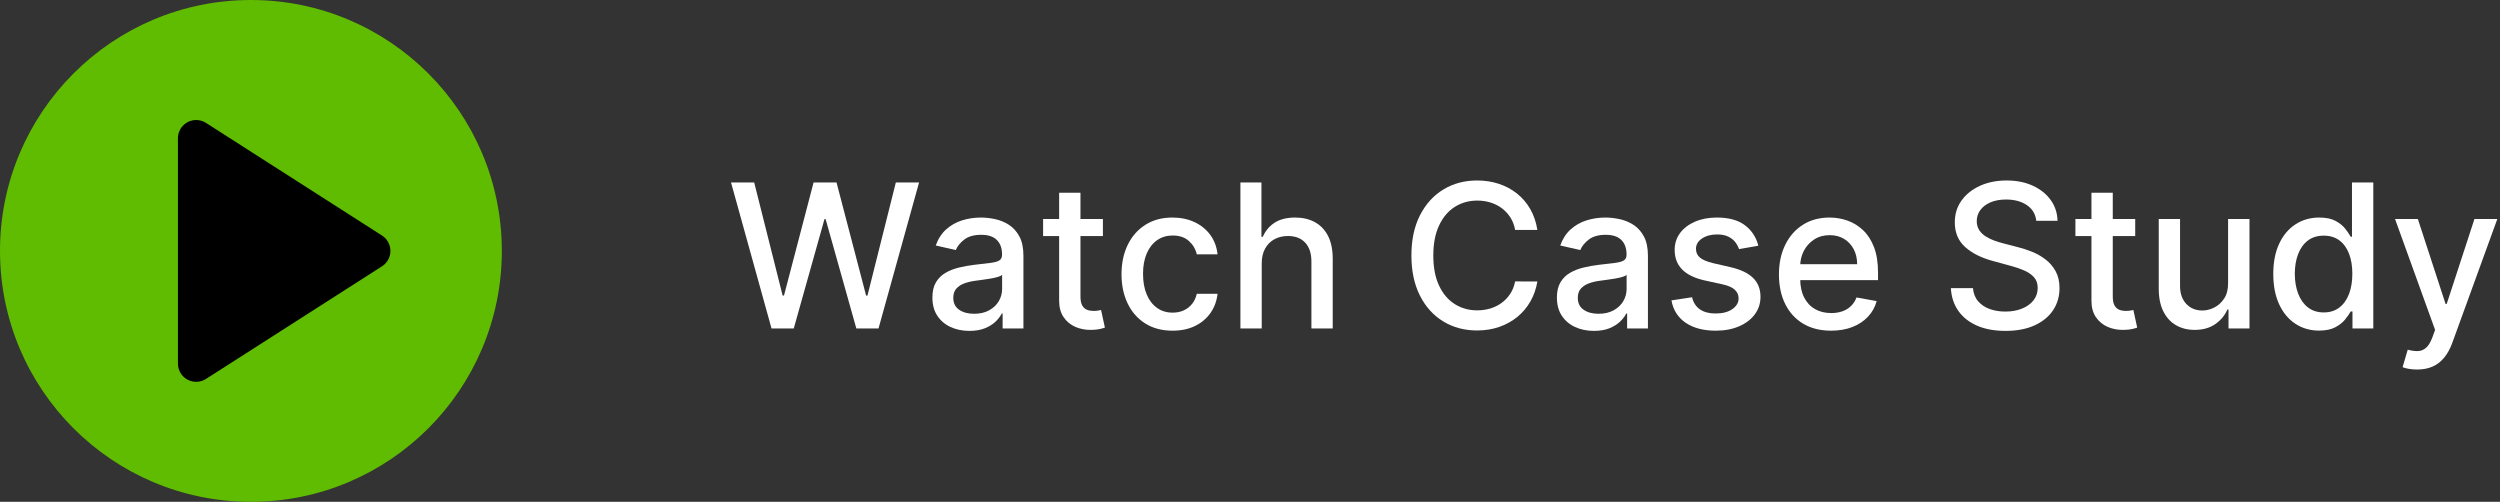
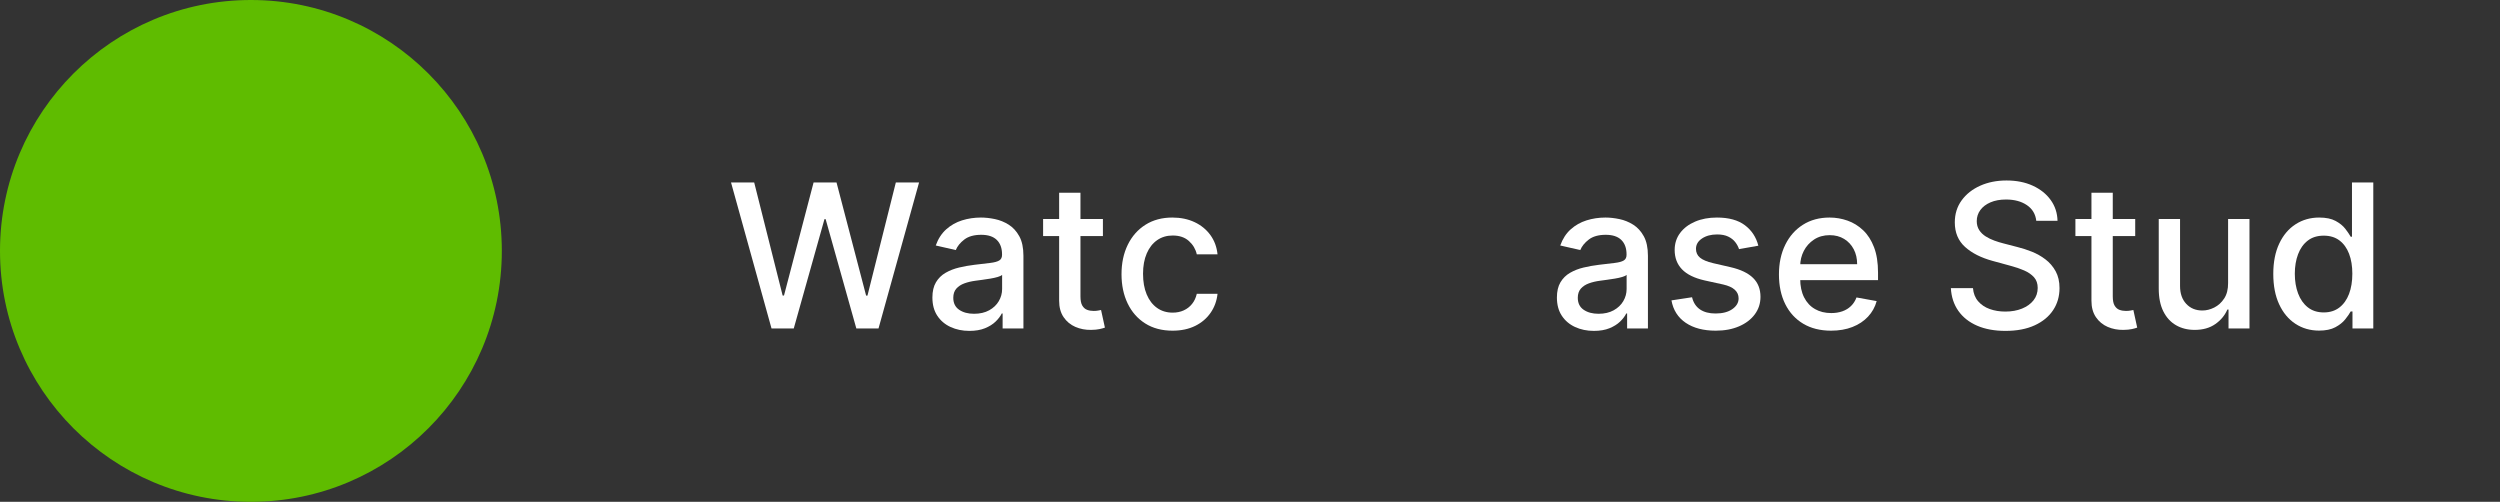
<svg xmlns="http://www.w3.org/2000/svg" width="274px" height="55px" viewBox="0 0 274 55" version="1.1">
  <rect x="0" y="0" width="274" height="55" fill="#333333" stroke="none" />
  <title>Group 64</title>
  <g id="Main-Landing---Desktop" stroke="none" stroke-width="1" fill="none" fill-rule="evenodd">
    <g id="Landing---ENG" transform="translate(-159, -14106)">
      <g id="Group-64" transform="translate(159, 14106)">
        <g id="Group-71">
          <circle id="Oval" fill="#5FBC00" cx="27.5" cy="27.5" r="27.5" />
-           <path d="M33.685,17.632 L46.03,36.922 C46.625,37.852 46.354,39.089 45.424,39.685 C45.102,39.891 44.728,40 44.345,40 L19.655,40 C18.55,40 17.655,39.105 17.655,38 C17.655,37.618 17.764,37.244 17.97,36.922 L30.315,17.632 C30.911,16.702 32.148,16.43 33.078,17.026 C33.322,17.182 33.529,17.388 33.685,17.632 Z" id="Triangle" fill="#000000" transform="translate(32, 27.5) rotate(-270) translate(-32, -27.5)" />
        </g>
        <g id="Watch-Case-Study" transform="translate(80.121, 19.781)" fill="#FFFFFF" fill-rule="nonzero">
          <polygon id="Path" points="4.438 16.219 0 0.219 2.539 0.219 5.656 12.609 5.805 12.609 9.047 0.219 11.562 0.219 14.805 12.617 14.953 12.617 18.062 0.219 20.609 0.219 16.164 16.219 13.734 16.219 10.367 4.234 10.242 4.234 6.875 16.219" />
          <path d="M26.125,16.484 C25.365,16.484 24.677,16.342 24.062,16.059 C23.448,15.775 22.962,15.362 22.605,14.82 C22.249,14.279 22.07,13.615 22.07,12.828 C22.07,12.151 22.201,11.594 22.461,11.156 C22.721,10.719 23.073,10.372 23.516,10.117 C23.958,9.862 24.453,9.669 25,9.539 C25.547,9.409 26.104,9.31 26.672,9.242 C27.391,9.159 27.974,9.09 28.422,9.035 C28.87,8.98 29.195,8.891 29.398,8.766 C29.602,8.641 29.703,8.438 29.703,8.156 L29.703,8.102 C29.703,7.419 29.512,6.891 29.129,6.516 C28.746,6.141 28.177,5.953 27.422,5.953 C26.635,5.953 26.017,6.126 25.566,6.473 C25.116,6.819 24.805,7.203 24.633,7.625 L22.438,7.125 C22.698,6.396 23.079,5.806 23.582,5.355 C24.085,4.905 24.664,4.577 25.32,4.371 C25.977,4.165 26.667,4.062 27.391,4.062 C27.87,4.062 28.379,4.118 28.918,4.23 C29.457,4.342 29.962,4.547 30.434,4.844 C30.905,5.141 31.292,5.564 31.594,6.113 C31.896,6.663 32.047,7.375 32.047,8.25 L32.047,16.219 L29.766,16.219 L29.766,14.578 L29.672,14.578 C29.521,14.88 29.294,15.177 28.992,15.469 C28.69,15.76 28.302,16.003 27.828,16.195 C27.354,16.388 26.786,16.484 26.125,16.484 Z M26.633,14.609 C27.279,14.609 27.832,14.482 28.293,14.227 C28.754,13.971 29.105,13.637 29.348,13.223 C29.59,12.809 29.711,12.365 29.711,11.891 L29.711,10.344 C29.628,10.427 29.467,10.504 29.23,10.574 C28.993,10.645 28.724,10.704 28.422,10.754 C28.12,10.803 27.826,10.848 27.539,10.887 C27.253,10.926 27.013,10.958 26.82,10.984 C26.367,11.042 25.954,11.138 25.582,11.273 C25.21,11.409 24.913,11.603 24.691,11.855 C24.47,12.108 24.359,12.443 24.359,12.859 C24.359,13.438 24.573,13.874 25,14.168 C25.427,14.462 25.971,14.609 26.633,14.609 Z" id="Shape" />
          <path d="M40.758,4.219 L40.758,6.094 L34.203,6.094 L34.203,4.219 L40.758,4.219 Z M35.961,1.344 L38.297,1.344 L38.297,12.695 C38.297,13.148 38.365,13.488 38.5,13.715 C38.635,13.941 38.811,14.095 39.027,14.176 C39.243,14.257 39.479,14.297 39.734,14.297 C39.922,14.297 40.086,14.284 40.227,14.258 C40.367,14.232 40.477,14.211 40.555,14.195 L40.977,16.125 C40.841,16.177 40.648,16.23 40.398,16.285 C40.148,16.34 39.836,16.37 39.461,16.375 C38.846,16.385 38.273,16.276 37.742,16.047 C37.211,15.818 36.781,15.464 36.453,14.984 C36.125,14.505 35.961,13.904 35.961,13.18 L35.961,1.344 Z" id="Shape" />
          <path d="M48.391,16.461 C47.229,16.461 46.23,16.197 45.395,15.668 C44.559,15.139 43.917,14.409 43.469,13.477 C43.021,12.544 42.797,11.477 42.797,10.273 C42.797,9.055 43.026,7.978 43.484,7.043 C43.943,6.108 44.589,5.378 45.422,4.852 C46.255,4.326 47.237,4.062 48.367,4.062 C49.279,4.062 50.091,4.23 50.805,4.566 C51.518,4.902 52.095,5.372 52.535,5.977 C52.975,6.581 53.237,7.286 53.32,8.094 L51.047,8.094 C50.922,7.531 50.637,7.047 50.191,6.641 C49.746,6.234 49.151,6.031 48.406,6.031 C47.755,6.031 47.186,6.202 46.699,6.543 C46.212,6.884 45.833,7.368 45.562,7.996 C45.292,8.624 45.156,9.365 45.156,10.219 C45.156,11.094 45.289,11.849 45.555,12.484 C45.82,13.12 46.197,13.612 46.684,13.961 C47.171,14.31 47.745,14.484 48.406,14.484 C48.849,14.484 49.251,14.402 49.613,14.238 C49.975,14.074 50.28,13.839 50.527,13.531 C50.775,13.224 50.948,12.854 51.047,12.422 L53.32,12.422 C53.237,13.198 52.984,13.891 52.562,14.5 C52.141,15.109 51.577,15.589 50.871,15.938 C50.165,16.286 49.339,16.461 48.391,16.461 Z" id="Path" />
-           <path d="M58.164,9.094 L58.164,16.219 L55.828,16.219 L55.828,0.219 L58.133,0.219 L58.133,6.172 L58.281,6.172 C58.562,5.526 58.992,5.013 59.57,4.633 C60.148,4.253 60.904,4.062 61.836,4.062 C62.659,4.062 63.379,4.232 63.996,4.57 C64.613,4.909 65.092,5.413 65.434,6.082 C65.775,6.751 65.945,7.586 65.945,8.586 L65.945,16.219 L63.609,16.219 L63.609,8.867 C63.609,7.987 63.383,7.303 62.93,6.816 C62.477,6.329 61.846,6.086 61.039,6.086 C60.487,6.086 59.993,6.203 59.559,6.438 C59.124,6.672 58.783,7.014 58.535,7.465 C58.288,7.915 58.164,8.458 58.164,9.094 Z" id="Path" />
-           <path d="M88.375,5.422 L85.938,5.422 C85.844,4.901 85.669,4.443 85.414,4.047 C85.159,3.651 84.846,3.315 84.477,3.039 C84.107,2.763 83.694,2.555 83.238,2.414 C82.783,2.273 82.299,2.203 81.789,2.203 C80.867,2.203 80.043,2.435 79.316,2.898 C78.59,3.362 78.017,4.042 77.598,4.938 C77.178,5.833 76.969,6.927 76.969,8.219 C76.969,9.521 77.178,10.62 77.598,11.516 C78.017,12.411 78.591,13.089 79.32,13.547 C80.049,14.005 80.87,14.234 81.781,14.234 C82.286,14.234 82.767,14.165 83.223,14.027 C83.678,13.889 84.091,13.685 84.461,13.414 C84.831,13.143 85.145,12.811 85.402,12.418 C85.66,12.025 85.839,11.573 85.938,11.062 L88.375,11.07 C88.245,11.857 87.993,12.579 87.621,13.238 C87.249,13.897 86.772,14.465 86.191,14.941 C85.611,15.418 84.948,15.786 84.203,16.047 C83.458,16.307 82.646,16.438 81.766,16.438 C80.38,16.438 79.146,16.108 78.062,15.449 C76.979,14.79 76.126,13.846 75.504,12.617 C74.882,11.388 74.57,9.922 74.57,8.219 C74.57,6.51 74.883,5.043 75.508,3.816 C76.133,2.59 76.987,1.647 78.07,0.988 C79.154,0.329 80.385,0 81.766,0 C82.615,0 83.408,0.121 84.145,0.363 C84.882,0.605 85.544,0.96 86.133,1.426 C86.721,1.892 87.208,2.46 87.594,3.129 C87.979,3.798 88.24,4.562 88.375,5.422 Z" id="Path" />
          <path d="M94.57,16.484 C93.81,16.484 93.122,16.342 92.508,16.059 C91.893,15.775 91.408,15.362 91.051,14.82 C90.694,14.279 90.516,13.615 90.516,12.828 C90.516,12.151 90.646,11.594 90.906,11.156 C91.167,10.719 91.518,10.372 91.961,10.117 C92.404,9.862 92.898,9.669 93.445,9.539 C93.992,9.409 94.549,9.31 95.117,9.242 C95.836,9.159 96.419,9.09 96.867,9.035 C97.315,8.98 97.641,8.891 97.844,8.766 C98.047,8.641 98.148,8.438 98.148,8.156 L98.148,8.102 C98.148,7.419 97.957,6.891 97.574,6.516 C97.191,6.141 96.622,5.953 95.867,5.953 C95.081,5.953 94.462,6.126 94.012,6.473 C93.561,6.819 93.25,7.203 93.078,7.625 L90.883,7.125 C91.143,6.396 91.525,5.806 92.027,5.355 C92.53,4.905 93.109,4.577 93.766,4.371 C94.422,4.165 95.112,4.062 95.836,4.062 C96.315,4.062 96.824,4.118 97.363,4.23 C97.902,4.342 98.408,4.547 98.879,4.844 C99.35,5.141 99.737,5.564 100.039,6.113 C100.341,6.663 100.492,7.375 100.492,8.25 L100.492,16.219 L98.211,16.219 L98.211,14.578 L98.117,14.578 C97.966,14.88 97.74,15.177 97.438,15.469 C97.135,15.76 96.747,16.003 96.273,16.195 C95.799,16.388 95.232,16.484 94.57,16.484 Z M95.078,14.609 C95.724,14.609 96.277,14.482 96.738,14.227 C97.199,13.971 97.551,13.637 97.793,13.223 C98.035,12.809 98.156,12.365 98.156,11.891 L98.156,10.344 C98.073,10.427 97.913,10.504 97.676,10.574 C97.439,10.645 97.169,10.704 96.867,10.754 C96.565,10.803 96.271,10.848 95.984,10.887 C95.698,10.926 95.458,10.958 95.266,10.984 C94.812,11.042 94.4,11.138 94.027,11.273 C93.655,11.409 93.358,11.603 93.137,11.855 C92.915,12.108 92.805,12.443 92.805,12.859 C92.805,13.438 93.018,13.874 93.445,14.168 C93.872,14.462 94.417,14.609 95.078,14.609 Z" id="Shape" />
          <path d="M112.594,7.148 L110.477,7.523 C110.388,7.253 110.249,6.995 110.059,6.75 C109.868,6.505 109.612,6.305 109.289,6.148 C108.966,5.992 108.562,5.914 108.078,5.914 C107.417,5.914 106.865,6.061 106.422,6.355 C105.979,6.65 105.758,7.029 105.758,7.492 C105.758,7.893 105.906,8.216 106.203,8.461 C106.5,8.706 106.979,8.906 107.641,9.062 L109.547,9.5 C110.651,9.755 111.474,10.148 112.016,10.68 C112.557,11.211 112.828,11.901 112.828,12.75 C112.828,13.469 112.621,14.108 112.207,14.668 C111.793,15.228 111.217,15.667 110.48,15.984 C109.743,16.302 108.891,16.461 107.922,16.461 C106.578,16.461 105.482,16.173 104.633,15.598 C103.784,15.022 103.263,14.203 103.07,13.141 L105.328,12.797 C105.469,13.385 105.758,13.829 106.195,14.129 C106.633,14.428 107.203,14.578 107.906,14.578 C108.672,14.578 109.284,14.418 109.742,14.098 C110.201,13.777 110.43,13.385 110.43,12.922 C110.43,12.547 110.29,12.232 110.012,11.977 C109.733,11.721 109.307,11.529 108.734,11.398 L106.703,10.953 C105.583,10.698 104.757,10.292 104.223,9.734 C103.689,9.177 103.422,8.471 103.422,7.617 C103.422,6.909 103.62,6.289 104.016,5.758 C104.411,5.227 104.958,4.811 105.656,4.512 C106.354,4.212 107.154,4.062 108.055,4.062 C109.352,4.062 110.372,4.342 111.117,4.902 C111.862,5.462 112.354,6.211 112.594,7.148 Z" id="Path" />
          <path d="M120.562,16.461 C119.38,16.461 118.363,16.207 117.512,15.699 C116.66,15.191 116.004,14.475 115.543,13.551 C115.082,12.626 114.852,11.542 114.852,10.297 C114.852,9.068 115.082,7.984 115.543,7.047 C116.004,6.109 116.65,5.378 117.48,4.852 C118.311,4.326 119.284,4.062 120.398,4.062 C121.076,4.062 121.732,4.174 122.367,4.398 C123.003,4.622 123.573,4.974 124.078,5.453 C124.583,5.932 124.982,6.553 125.273,7.316 C125.565,8.079 125.711,9.005 125.711,10.094 L125.711,10.922 L116.172,10.922 L116.172,9.172 L123.422,9.172 C123.422,8.557 123.297,8.012 123.047,7.535 C122.797,7.059 122.447,6.682 121.996,6.406 C121.546,6.13 121.018,5.992 120.414,5.992 C119.758,5.992 119.186,6.152 118.699,6.473 C118.212,6.793 117.837,7.21 117.574,7.723 C117.311,8.236 117.18,8.792 117.18,9.391 L117.18,10.758 C117.18,11.56 117.322,12.242 117.605,12.805 C117.889,13.367 118.286,13.796 118.797,14.09 C119.307,14.384 119.904,14.531 120.586,14.531 C121.029,14.531 121.432,14.467 121.797,14.34 C122.161,14.212 122.477,14.021 122.742,13.766 C123.008,13.51 123.211,13.195 123.352,12.82 L125.562,13.219 C125.385,13.87 125.069,14.439 124.613,14.926 C124.158,15.413 123.587,15.79 122.902,16.059 C122.217,16.327 121.438,16.461 120.562,16.461 Z" id="Path" />
          <path d="M143.055,4.422 C142.971,3.682 142.628,3.108 142.023,2.699 C141.419,2.29 140.659,2.086 139.742,2.086 C139.086,2.086 138.518,2.189 138.039,2.395 C137.56,2.6 137.189,2.882 136.926,3.238 C136.663,3.595 136.531,4 136.531,4.453 C136.531,4.833 136.621,5.161 136.801,5.438 C136.98,5.714 137.217,5.944 137.512,6.129 C137.806,6.314 138.122,6.467 138.461,6.59 C138.799,6.712 139.125,6.812 139.438,6.891 L141,7.297 C141.51,7.422 142.034,7.591 142.57,7.805 C143.107,8.018 143.604,8.299 144.062,8.648 C144.521,8.997 144.892,9.43 145.176,9.945 C145.46,10.461 145.602,11.078 145.602,11.797 C145.602,12.703 145.368,13.508 144.902,14.211 C144.436,14.914 143.762,15.469 142.879,15.875 C141.996,16.281 140.93,16.484 139.68,16.484 C138.482,16.484 137.445,16.294 136.57,15.914 C135.695,15.534 135.01,14.993 134.516,14.293 C134.021,13.592 133.747,12.76 133.695,11.797 L136.117,11.797 C136.164,12.375 136.353,12.855 136.684,13.238 C137.014,13.621 137.439,13.905 137.957,14.09 C138.475,14.275 139.044,14.367 139.664,14.367 C140.346,14.367 140.954,14.259 141.488,14.043 C142.022,13.827 142.443,13.525 142.75,13.137 C143.057,12.749 143.211,12.294 143.211,11.773 C143.211,11.299 143.077,10.911 142.809,10.609 C142.54,10.307 142.178,10.057 141.723,9.859 C141.267,9.661 140.753,9.487 140.18,9.336 L138.289,8.82 C137.008,8.471 135.993,7.958 135.246,7.281 C134.499,6.604 134.125,5.708 134.125,4.594 C134.125,3.672 134.375,2.867 134.875,2.18 C135.375,1.492 136.052,0.957 136.906,0.574 C137.76,0.191 138.724,0 139.797,0 C140.88,0 141.837,0.19 142.668,0.57 C143.499,0.951 144.154,1.473 144.633,2.137 C145.112,2.801 145.362,3.562 145.383,4.422 L143.055,4.422 Z" id="Path" />
          <path d="M153.898,4.219 L153.898,6.094 L147.344,6.094 L147.344,4.219 L153.898,4.219 Z M149.102,1.344 L151.438,1.344 L151.438,12.695 C151.438,13.148 151.505,13.488 151.641,13.715 C151.776,13.941 151.952,14.095 152.168,14.176 C152.384,14.257 152.62,14.297 152.875,14.297 C153.062,14.297 153.227,14.284 153.367,14.258 C153.508,14.232 153.617,14.211 153.695,14.195 L154.117,16.125 C153.982,16.177 153.789,16.23 153.539,16.285 C153.289,16.34 152.977,16.37 152.602,16.375 C151.987,16.385 151.414,16.276 150.883,16.047 C150.352,15.818 149.922,15.464 149.594,14.984 C149.266,14.505 149.102,13.904 149.102,13.18 L149.102,1.344 Z" id="Shape" />
          <path d="M164.078,11.242 L164.078,4.219 L166.422,4.219 L166.422,16.219 L164.125,16.219 L164.125,14.141 L164,14.141 C163.724,14.781 163.283,15.314 162.676,15.738 C162.069,16.163 161.315,16.375 160.414,16.375 C159.643,16.375 158.962,16.204 158.371,15.863 C157.78,15.522 157.316,15.016 156.98,14.344 C156.645,13.672 156.477,12.841 156.477,11.852 L156.477,4.219 L158.812,4.219 L158.812,11.57 C158.812,12.388 159.039,13.039 159.492,13.523 C159.945,14.008 160.534,14.25 161.258,14.25 C161.695,14.25 162.132,14.141 162.566,13.922 C163.001,13.703 163.363,13.372 163.652,12.93 C163.941,12.487 164.083,11.924 164.078,11.242 Z" id="Path" />
          <path d="M174.047,16.453 C173.078,16.453 172.215,16.204 171.457,15.707 C170.699,15.21 170.105,14.499 169.676,13.574 C169.246,12.65 169.031,11.539 169.031,10.242 C169.031,8.945 169.249,7.836 169.684,6.914 C170.118,5.992 170.716,5.286 171.477,4.797 C172.237,4.307 173.099,4.062 174.062,4.062 C174.807,4.062 175.408,4.186 175.863,4.434 C176.319,4.681 176.673,4.969 176.926,5.297 C177.178,5.625 177.375,5.914 177.516,6.164 L177.656,6.164 L177.656,0.219 L179.992,0.219 L179.992,16.219 L177.711,16.219 L177.711,14.352 L177.516,14.352 C177.375,14.607 177.173,14.898 176.91,15.227 C176.647,15.555 176.286,15.841 175.828,16.086 C175.37,16.331 174.776,16.453 174.047,16.453 Z M174.562,14.461 C175.234,14.461 175.803,14.283 176.27,13.926 C176.736,13.569 177.09,13.073 177.332,12.438 C177.574,11.802 177.695,11.062 177.695,10.219 C177.695,9.385 177.576,8.656 177.336,8.031 C177.096,7.406 176.745,6.919 176.281,6.57 C175.818,6.221 175.245,6.047 174.562,6.047 C173.859,6.047 173.273,6.229 172.805,6.594 C172.336,6.958 171.983,7.456 171.746,8.086 C171.509,8.716 171.391,9.427 171.391,10.219 C171.391,11.021 171.51,11.742 171.75,12.383 C171.99,13.023 172.345,13.53 172.816,13.902 C173.288,14.275 173.87,14.461 174.562,14.461 Z" id="Shape" />
-           <path d="M184.797,20.719 C184.448,20.719 184.13,20.691 183.844,20.637 C183.557,20.582 183.344,20.523 183.203,20.461 L183.766,18.547 C184.193,18.661 184.573,18.711 184.906,18.695 C185.24,18.68 185.535,18.555 185.793,18.32 C186.051,18.086 186.279,17.703 186.477,17.172 L186.766,16.375 L182.375,4.219 L184.875,4.219 L187.914,13.531 L188.039,13.531 L191.078,4.219 L193.586,4.219 L188.641,17.82 C188.411,18.445 188.12,18.975 187.766,19.41 C187.411,19.845 186.99,20.172 186.5,20.391 C186.01,20.609 185.443,20.719 184.797,20.719 Z" id="Path" />
        </g>
      </g>
    </g>
  </g>
</svg>